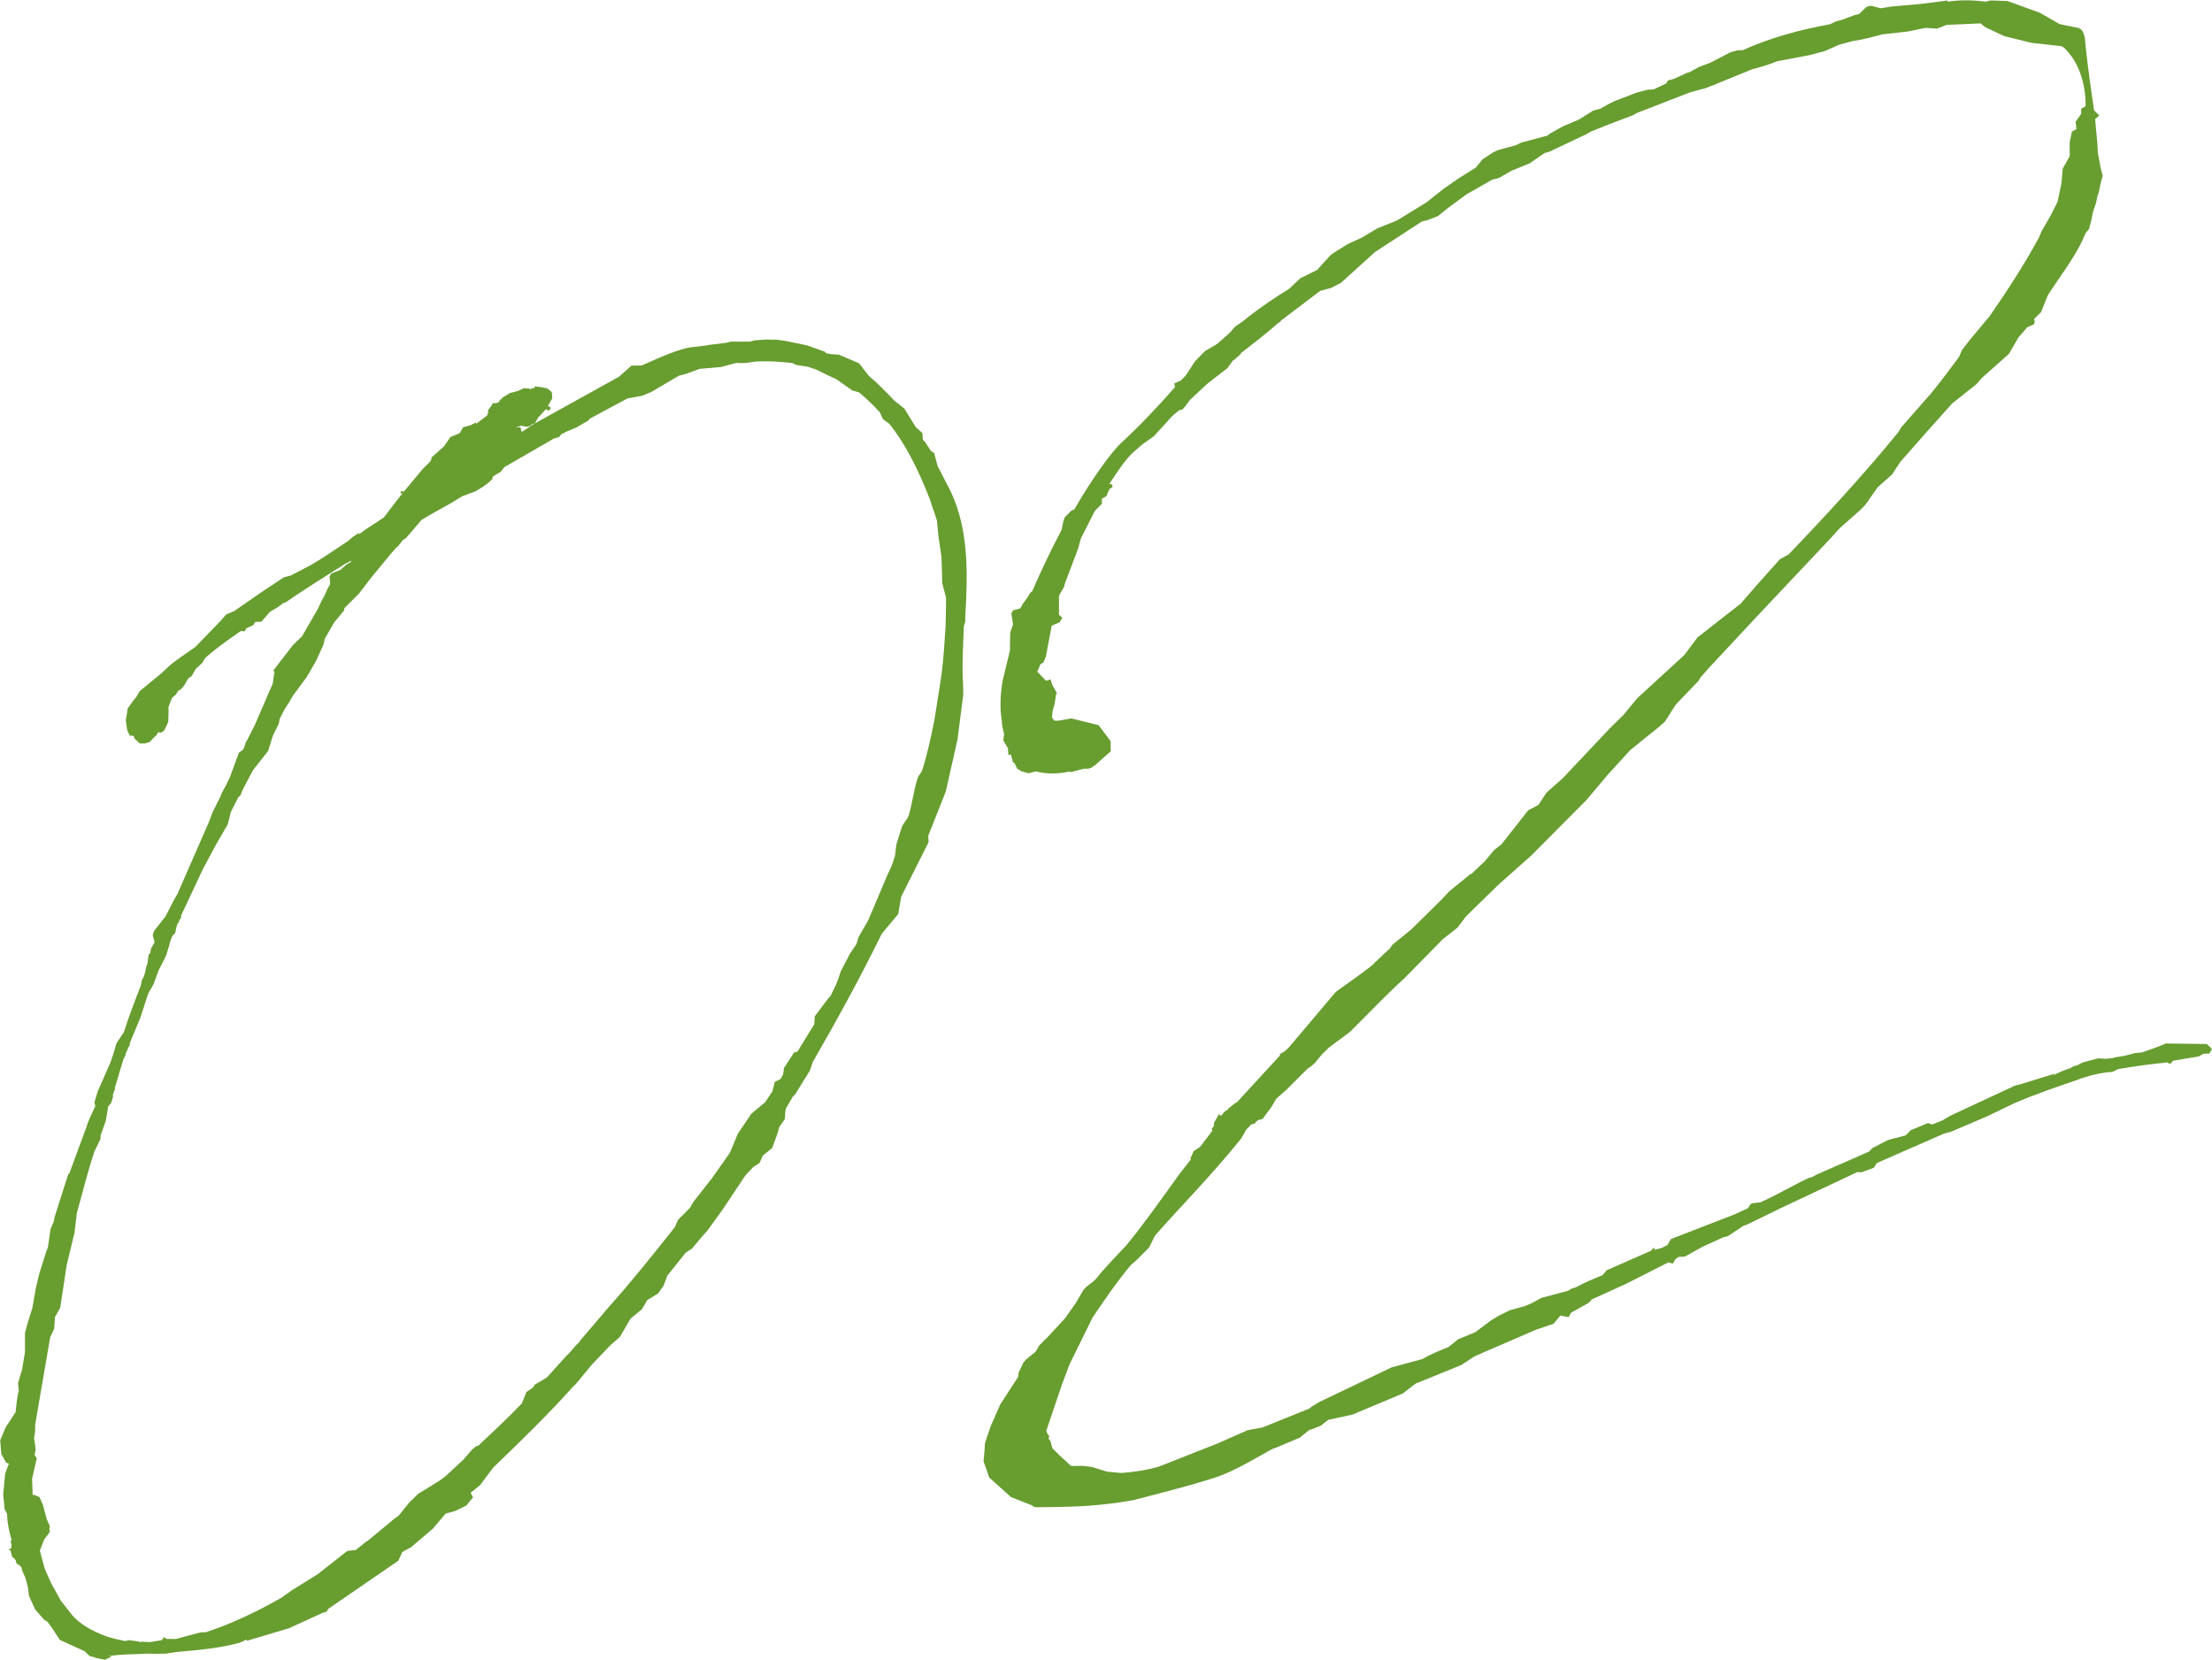
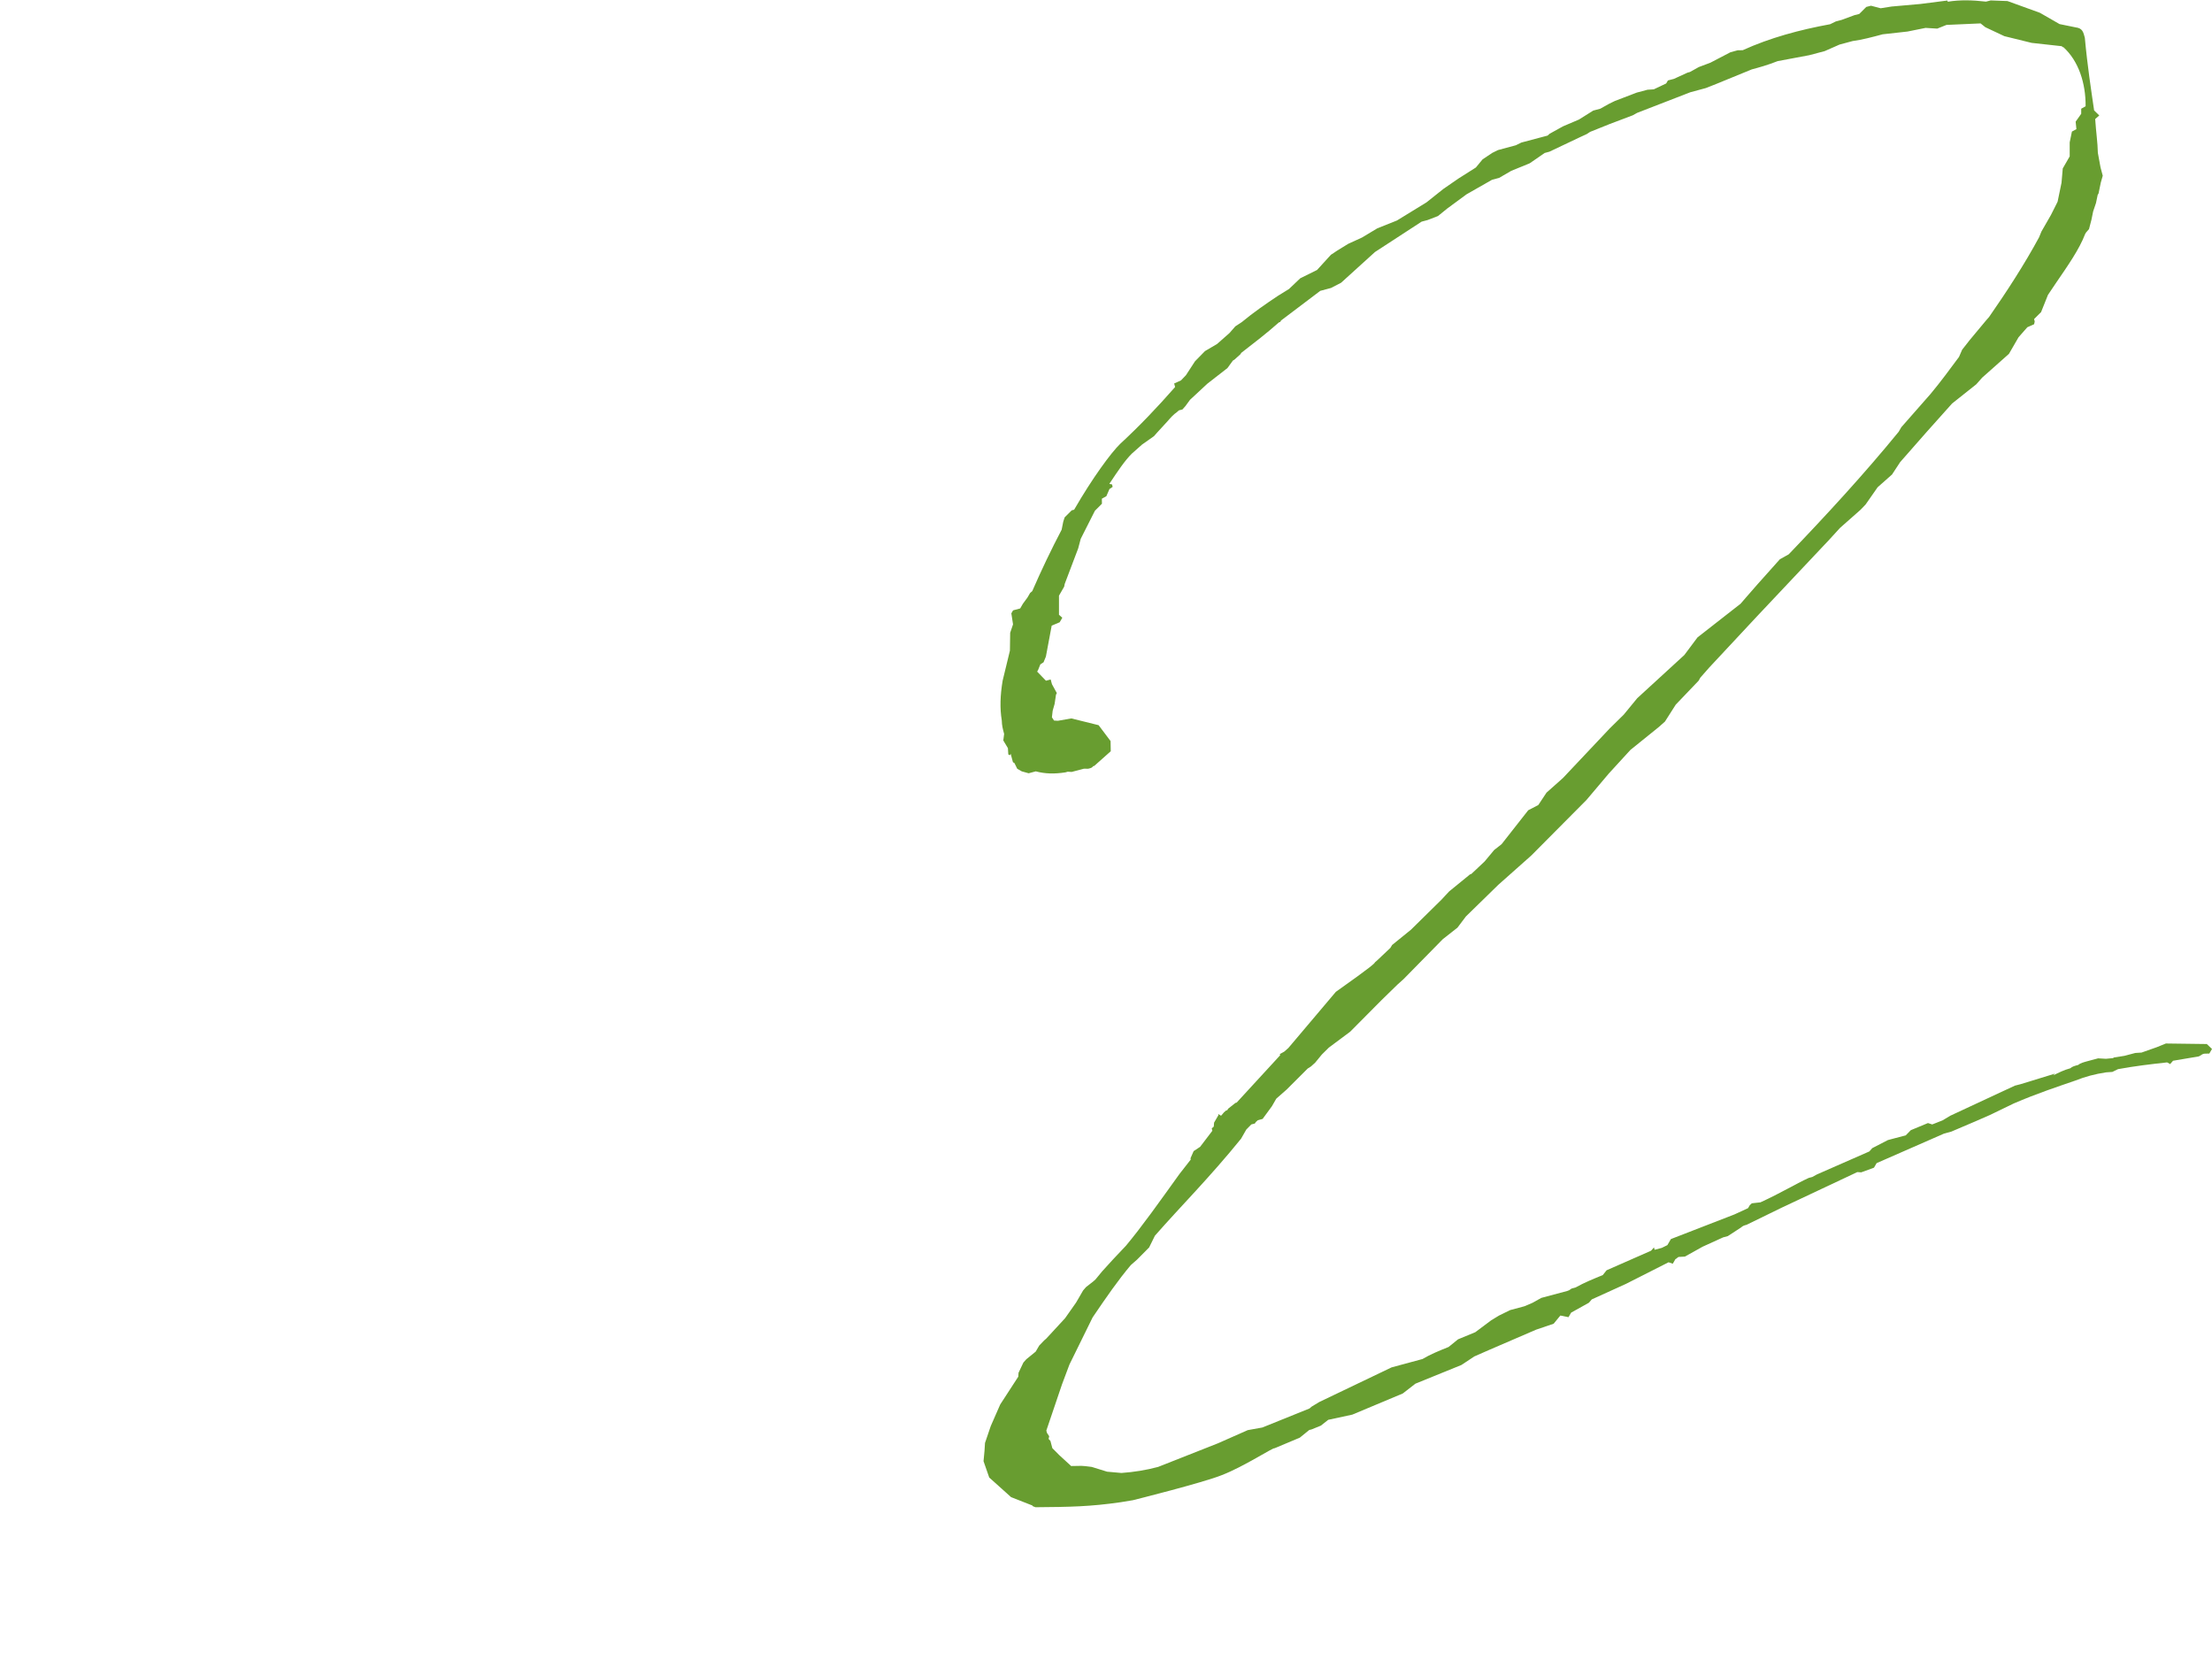
<svg xmlns="http://www.w3.org/2000/svg" id="b" width="49.736" height="37.312" viewBox="0 0 49.736 37.312">
  <defs>
    <style>.d{fill:#689d30;}</style>
  </defs>
  <g id="c">
-     <path class="d" d="m1.024,28.179l.052-.129.061-.418.07-.162.025-.121.249-.784.063-.188.007.025.399-1.08c.044-.156.122-.291.193-.453l-.021-.082.075-.248.285-.65.064-.189.076-.25.163-.244c.109-.345.245-.697.38-1.048l.024-.121.039-.067.032-.096.024-.121.032-.094.019-.148.012-.061.027-.008.024-.121.079-.137-.043-.16.031-.094.256-.327.189-.366.078-.135.711-1.625.084-.223.15-.299.02-.033c.013-.061.051-.129.09-.197l.02-.033.111-.23.198-.541.073-.049c.047-.04.06-.102.071-.161l.039-.067.169-.332.408-.941.03-.209.012-.061-.033-.02.446-.578.205-.199.352-.609.092-.197.059-.102.071-.162.059-.102-.016-.168.038-.068.207-.084.139-.123.101-.055s-.007-.027.02-.034l-.127.062c-.492.305-.958.602-1.369.883l-.053.016c-.094.082-.193.137-.293.192l-.197.226-.114.002-.027.008-.039.066-.154.07-.038.068-.087-.006c-.412.282-.697.502-.811.619l-.059.102-.139.123-.098.17-.072.047-.1.17-.065.074-.073.049-.038.068-.093.082-.052.129-.032.094.007.027-.008.289-.091.195-.074.049-.06-.012-.04.067-.046.042-.112.115-.106.029h-.114s-.116-.111-.116-.111l-.015-.053-.06-.014-.027.008-.062-.127-.031-.221.043-.27.125-.176.065-.076.078-.135.517-.426c.206-.197.133-.15.737-.57l.561-.58.132-.15.18-.076.677-.469.439-.289.16-.043.453-.236c.272-.159.538-.346.831-.538l.093-.083.146-.096.007.027c.166-.131.367-.242.559-.379l.361-.471.067-.074-.055.014.013-.061.061.014.434-.519.159-.157.021-.033.012-.062.278-.247.144-.21.207-.085.079-.135.16-.043.126-.062.007.027.239-.18.02-.033.013-.061-.007-.027.105-.143-.007-.027.06.012.08-.021.04-.066.026-.008.02-.033.172-.104.188-.05.127-.062.061.012c.027-.008.055-.014.062.013l.107-.028.019-.035.148.019.121.024.108.086.01.141-.098.17.067.039-.039.068c-.033-.02-.061-.013-.068-.039l-.178.191-.078.135,1.896-1.053.278-.247.229-.003c.46-.209.847-.371,1.095-.408l.39-.047.026-.008.389-.047.106-.028h.431s.106-.028.106-.028l.282-.02.087.006.113-.002.21.029.485.1.412.148.007.025.122.025.175.011.453.194.221.285c.184.15.381.355.579.561l.218.172.257.418.15.133.008.141c.008.025.042.047.042.047l.145.219.067.039.079.295.298.579c.404.866.381,1.847.324,2.809v.114l-.031.095c-.019.464-.046.901-.018,1.323l.003.229-.131,1.01-.262,1.16-.394.994.009.142-.616,1.226-.068.391-.369.443c-.52,1.057-1.061,2.033-1.551,2.881l-.063.189-.339.55-.047.04-.157.272-.012.062-.011.174-.125.178-.044.154-.116.318-.212.171-.07.163-.147.096-.177.191-.512.768-.335.463-.132.149-.217.259-.146.097-.408.511-.084.223-.124.178-.246.151-.118.204-.258.213-.235.406-.231.205-.403.424-.368.443-.046.041c-.573.641-1.188,1.236-1.804,1.83l-.296.395-.212.172.056.1-.151.184-.254.125-.213.058-.283.335-.491.418-.199.11-.09.196-1.575,1.082-.038.066-.081.021-.767.35-.956.285.02-.035c-.054.016-.127.062-.18.078-.455.121-.932.163-1.408.205l-.247.037-.229.004-.2-.004c-.283.018-.572.01-.846.055l.061.012-.155.07-.182-.037-.095-.031-.06-.013-.117-.112-.555-.252-.192-.293-.09-.119-.068-.039-.204-.232-.14-.307-.024-.193-.057-.215-.069-.154-.021-.08-.041-.045-.068-.04-.021-.08-.041-.046-.034-.02-.043-.16-.026.006-.007-.026.053-.015.006-.087-.021-.08.026-.007c-.051-.188-.101-.375-.104-.604l-.055-.1-.033-.336.045-.471.084-.223-.06-.014-.111-.199-.025-.309.122-.291.204-.312.02-.033c.018-.148.027-.322.072-.479l-.017-.168.044-.154c.013-.061.052-.129.057-.217l.055-.33v-.43s.058-.216.058-.216l.108-.345.079-.451.081-.338.11-.344.031-.094Zm1.753-4.37l-.076.249-.121.406.008.026-.02.034-.032.095.008.026-.045.155-.066.075-.055.33-.115.317-.005.087-.111.23-.019.035c-.161.473-.267.93-.4,1.396l-.053.444-.177.735-.145.957-.117.203-.017.262-.091.196-.336,1.954c.002.114-.003.201-.028.323l.008.026.03.221-.024.121.049.074-.106.459.013.369.026-.008.128.053.078.18.086.32.069.153-.013.062.015.053-.039.068-.085.107-.104.258.107.402.147.332.222.4.261.33c.164.186.401.323.658.426.163.072.345.109.527.146l.08-.021.208.029c.034.02.061.014.088.006l.175.01.274-.045.039-.067.067.04.202.002.562-.15.113-.002c.528-.17,1.114-.441,1.687-.767l.267-.187.565-.352.663-.521.194-.023.212-.172.072-.048.562-.466.12-.09.237-.293.204-.198.174-.104.319-.2.119-.09.391-.362.197-.226.093-.082.054-.014c.343-.322.688-.645.978-.95l.104-.257.146-.098.039-.066.272-.16.442-.49.046-.041.197-.226c.027-.007.047-.042.066-.075l.632-.742c.508-.566,1.003-1.186,1.496-1.807l.07-.162.271-.273.077-.135.428-.545.395-.564.174-.42.308-.455.306-.254.164-.244.056-.216.127-.063.059-.102.019-.147.183-.278.04-.068.08-.021.379-.617.01-.176.296-.394.065-.075.11-.23.052-.128.064-.19.208-.398.144-.211.045-.155.216-.374.439-1.035.091-.195.064-.189c.031-.095.022-.236.054-.33l.108-.345c.032-.095.126-.177.158-.271.062-.189.123-.607.188-.797.044-.155.085-.109.129-.264.109-.346.184-.709.258-1.072l.128-.809c.055-.33.083-.653.104-1.004.029-.322.03-.639.031-.953l-.086-.322-.004-.228-.013-.369-.069-.469-.032-.335c-.043-.162-.112-.314-.155-.475-.273-.701-.572-1.281-.915-1.705l-.144-.105-.069-.152c-.164-.186-.315-.318-.465-.449l-.155-.045-.354-.249-.196-.091-.265-.131-.188-.062-.27-.043-.067-.039c-.297-.035-.56-.051-.84-.033l-.222.031-.114.002-.088-.006-.347.094-.477.041-.314.113-.16.043-.619.365-.206.085-.329.06-.852.457-.02.035-.271.158-.182.077c-.054.015-.1.056-.153.069l-.065.075-.107.028-1.118.645-.085.107-.173.104-.013.06-.093.084-.118.088-.175.105-.286.104-.245.151-.4.223-.272.159-.35.408-.073.048-.085.109-.02.035-.027.006-.131.15-.455.553-.276.359-.317.314-.012.061-.218.26-.215.373-.025.121-.161.358-.215.374-.316.428-.098.17c-.086.109-.137.237-.195.339l-.025.122-.13.264-.108.345-.342.435-.229.435-.051.129-.047.04-.169.332-.069.277-.274.475-.286.535-.493,1.05.008.026-.04.068c-.019.033-.012.061-.038.068l-.033.094-.024.121-.066.076-.051.127-.013.062-.076.251-.169.332-.116.316-.117.203-.173.534-.227.548q-.019.033-.012.061l-.091.197-.012.061-.04.067Zm8.811-14.202l.114-.002.029.107.292-.193-.055.014-.045.041-.081.022-.121-.024-.134.035Z" />
    <path class="d" d="m47.522,23.777l.247-.039.242-.064.141-.009.34-.12.207-.084.92.012.117.111-.06.103-.113.003-.026.006c-.027.008-.073.049-.101.056l-.576.097-.065.075-.068-.038c-.361.039-.751.086-1.105.152l-.126.062-.142.01c-.248.037-.462.094-.695.186-.367.127-.868.291-1.382.514l-.533.258-.334.146-.54.23-.16.043-1.515.664-.059.102-.287.105-.088-.006-1.706.803-.785.383c-.055.014-.08.021-.127.062l-.293.191-.106.029-.46.209-.4.223-.14.008c-.027.008-.046.041-.073.049l-.059.103-.095-.032-.959.486-.768.349-.065.075-.399.222-.059.102-.183-.037-.151.184-.394.134-1.055.455-.333.146-.292.193-1.034.42-.285.221-1.134.475-.542.117-.166.131-.207.084-.054.014-.212.172-.567.238c-.033-.02-.691.414-1.186.604-.413.168-1.999.564-1.999.564l-.274.045c-.689.1-1.147.107-1.92.113-.033-.02-.06-.012-.067-.039l-.479-.188-.491-.441-.128-.367.022-.234.011-.176.129-.379.213-.486.406-.625.006-.088.109-.23.066-.074.211-.172.079-.136.112-.116.047-.041.422-.457.249-.354.157-.271.065-.075.166-.13.046-.041.152-.184.244-.268.29-.307c.369-.443.743-.973,1.202-1.611l.256-.328-.007-.026.071-.162.146-.097.275-.361-.014-.053.046-.041.006-.088.099-.17-.008-.025.067.039.065-.076.047-.041.026-.006.021-.035.164-.13.027-.007.978-1.064-.007-.027.099-.055.093-.082,1.067-1.262c.844-.598.862-.633.882-.666l.047-.041.297-.281.04-.066.424-.344.681-.67.178-.191.471-.384.026-.007.299-.281.216-.259.166-.13.599-.763.227-.118.184-.278.37-.329,1.05-1.113.317-.312.303-.369,1.059-.971.296-.396.948-.741c.026-.008.019-.033.904-1.016l.199-.111c.851-.888,1.695-1.803,2.473-2.756l.059-.102.659-.75c.217-.26.427-.545.638-.83l.071-.163.171-.218.369-.443.065-.074c.393-.564.799-1.189,1.125-1.793l.052-.128.215-.374.149-.297.088-.426.028-.322.156-.271v-.315s.05-.243.05-.243l.101-.055-.017-.168.125-.177v-.114s.099-.055.099-.055c.004-.518-.158-1.02-.5-1.329,0,0-.026.007-.033-.021l-.68-.075-.614-.151-.427-.201-.108-.086-.766.034-.208.083-.262-.016-.407.082-.558.062c-.24.064-.455.122-.676.152l-.294.079-.334.147-.348.092-.709.133c-.233.092-.422.143-.582.186l-.801.328-.233.092-.348.094-1.195.463-.099.055-.521.197-.439.176-.075.049-.152.07-.687.326-.107.029-.338.233-.414.169-.272.158-.16.043-.572.326-.119.088-.312.229-.212.172-.233.09-.135.036-1.049.683-.762.691-.226.117-.242.065-.882.667-.019.033-.027.008c-.277.246-.563.465-.848.686l-.021.033-.139.125q-.027.006-.047.041l-.104.143-.45.35-.391.363-.105.143-.065.074-.08.021-.047.041c-.073.049-.14.123-.205.199l-.244.266-.065.074-.267.188-.231.205c-.158.156-.321.4-.506.68l.061.012.014.055-.072.049-.07.161-.101.056.002.113-.158.158-.319.631-.057.215-.303.799-.012.061-.117.203v.43l.075.066-.059.102-.18.076-.13.695-.053.129-.072.047-.052.129-.02.033.198.205.106-.028.029.106.11.201-.019.033-.031.209-.044.154-.017.148.048.073.087.005.302-.053.613.152.269.357.004.229-.37.329-.026.007c-.021.033-.047.041-.101.055-.026.008-.087-.004-.113.003l-.269.071-.088-.005-.054.015c-.247.037-.448.034-.665-.023l-.16.043-.155-.043-.102-.059-.062-.127-.034-.02-.051-.188-.019.033-.034-.02-.009-.141-.104-.173.019-.147c-.029-.107-.051-.188-.053-.303-.045-.273-.036-.562.019-.893l.164-.676.006-.402.064-.189-.038-.248.039-.067.16-.043.059-.103.105-.143.059-.102.048-.041c.212-.487.433-.947.661-1.381l.037-.184.031-.094.159-.158.054-.014c.411-.712.831-1.283,1.037-1.482.436-.402.838-.826,1.233-1.276l-.021-.08.153-.069.112-.117.203-.312.225-.23.272-.16.279-.246.131-.15.146-.096c.258-.213.524-.399.815-.592l.246-.152.252-.24.379-.188.311-.341.146-.097.246-.151.307-.14.345-.207.441-.176.665-.408.378-.301.339-.234.392-.248.152-.184.219-.146.126-.062.401-.108.127-.062.588-.156.047-.042.3-.166.359-.153.32-.201.16-.043.199-.111.127-.062.494-.189.24-.064.142-.009.279-.132.039-.068.134-.035.308-.141.053-.014.199-.111.261-.098.453-.236.16-.043.114-.002c.613-.279,1.282-.459,1.965-.584l.127-.062.134-.036.287-.106.107-.027.158-.158.106-.027.217.057.247-.039.644-.057.611-.078.007.027c.274-.045.563-.037.86-.002l.106-.027.377.014.729.264.442.254.363.074c.148.018.17.098.205.232.059.643.141,1.166.209,1.635l.116.113-.092.081c.018.282.056.53.06.759l.06.328.05.187-.044.155-.05.243-.02.034-.038.182-.064.189-.037.182-.056.216-.066.075-.02.033c-.135.352-.385.705-.673,1.127l-.164.244-.155.387-.157.156.014.054-.013.062-.153.068-.198.226-.215.372-.602.535-.133.15-.544.432-.573.641-.594.676-.183.279-.324.287-.27.387-.112.117-.464.41-.243.266-1.63,1.729-1.069,1.146-.198.225-.038.068-.515.539-.243.381-.139.123-.637.514-.488.533-.5.592-1.242,1.25-.741.658-.728.711-.19.252-.331.26-.879.895-.139.125-.363.354-.7.705-.479.357-.158.156-.151.184-.093.084-.074.047-.474.473-.233.205-.098.17-.209.285-.107.029-.046.041-.021.033-.08.021-.113.115-.117.205c-.71.877-1.345,1.506-1.938,2.182l-.13.264-.271.273-.14.123c-.283.334-.552.723-.86,1.178l-.52,1.057-.167.445-.353,1.041.015.053.049.074-.013.061.041.045.043.162.157.158.266.244.229-.004.087.006.147.018.345.107.323.029c.282-.02.556-.064.824-.136l1.348-.532.667-.295.328-.059,1.061-.428.047-.041.172-.104,1.627-.779.695-.188c.173-.104.38-.188.587-.271l.212-.172.388-.16.358-.268.173-.105.252-.124.321-.086.181-.077.199-.111.589-.158c.053-.014.073-.047.1-.055l.08-.021c.199-.111.407-.195.613-.279l.086-.108,1-.44.065-.074.015.053.162-.043.125-.062.079-.136,1.429-.554.306-.141.039-.067.046-.042.194-.022c.46-.21.78-.409,1.086-.549l.08-.021.101-.056,1.181-.518.065-.074.353-.182.402-.107.112-.115.386-.16.096.031.233-.092.173-.104,1.452-.676.135-.035.769-.236-.046.042c.126-.063.252-.126.387-.161.047-.041.1-.055.18-.076.046-.041.127-.062.207-.084l.24-.064.176.01.167-.016Z" />
  </g>
</svg>